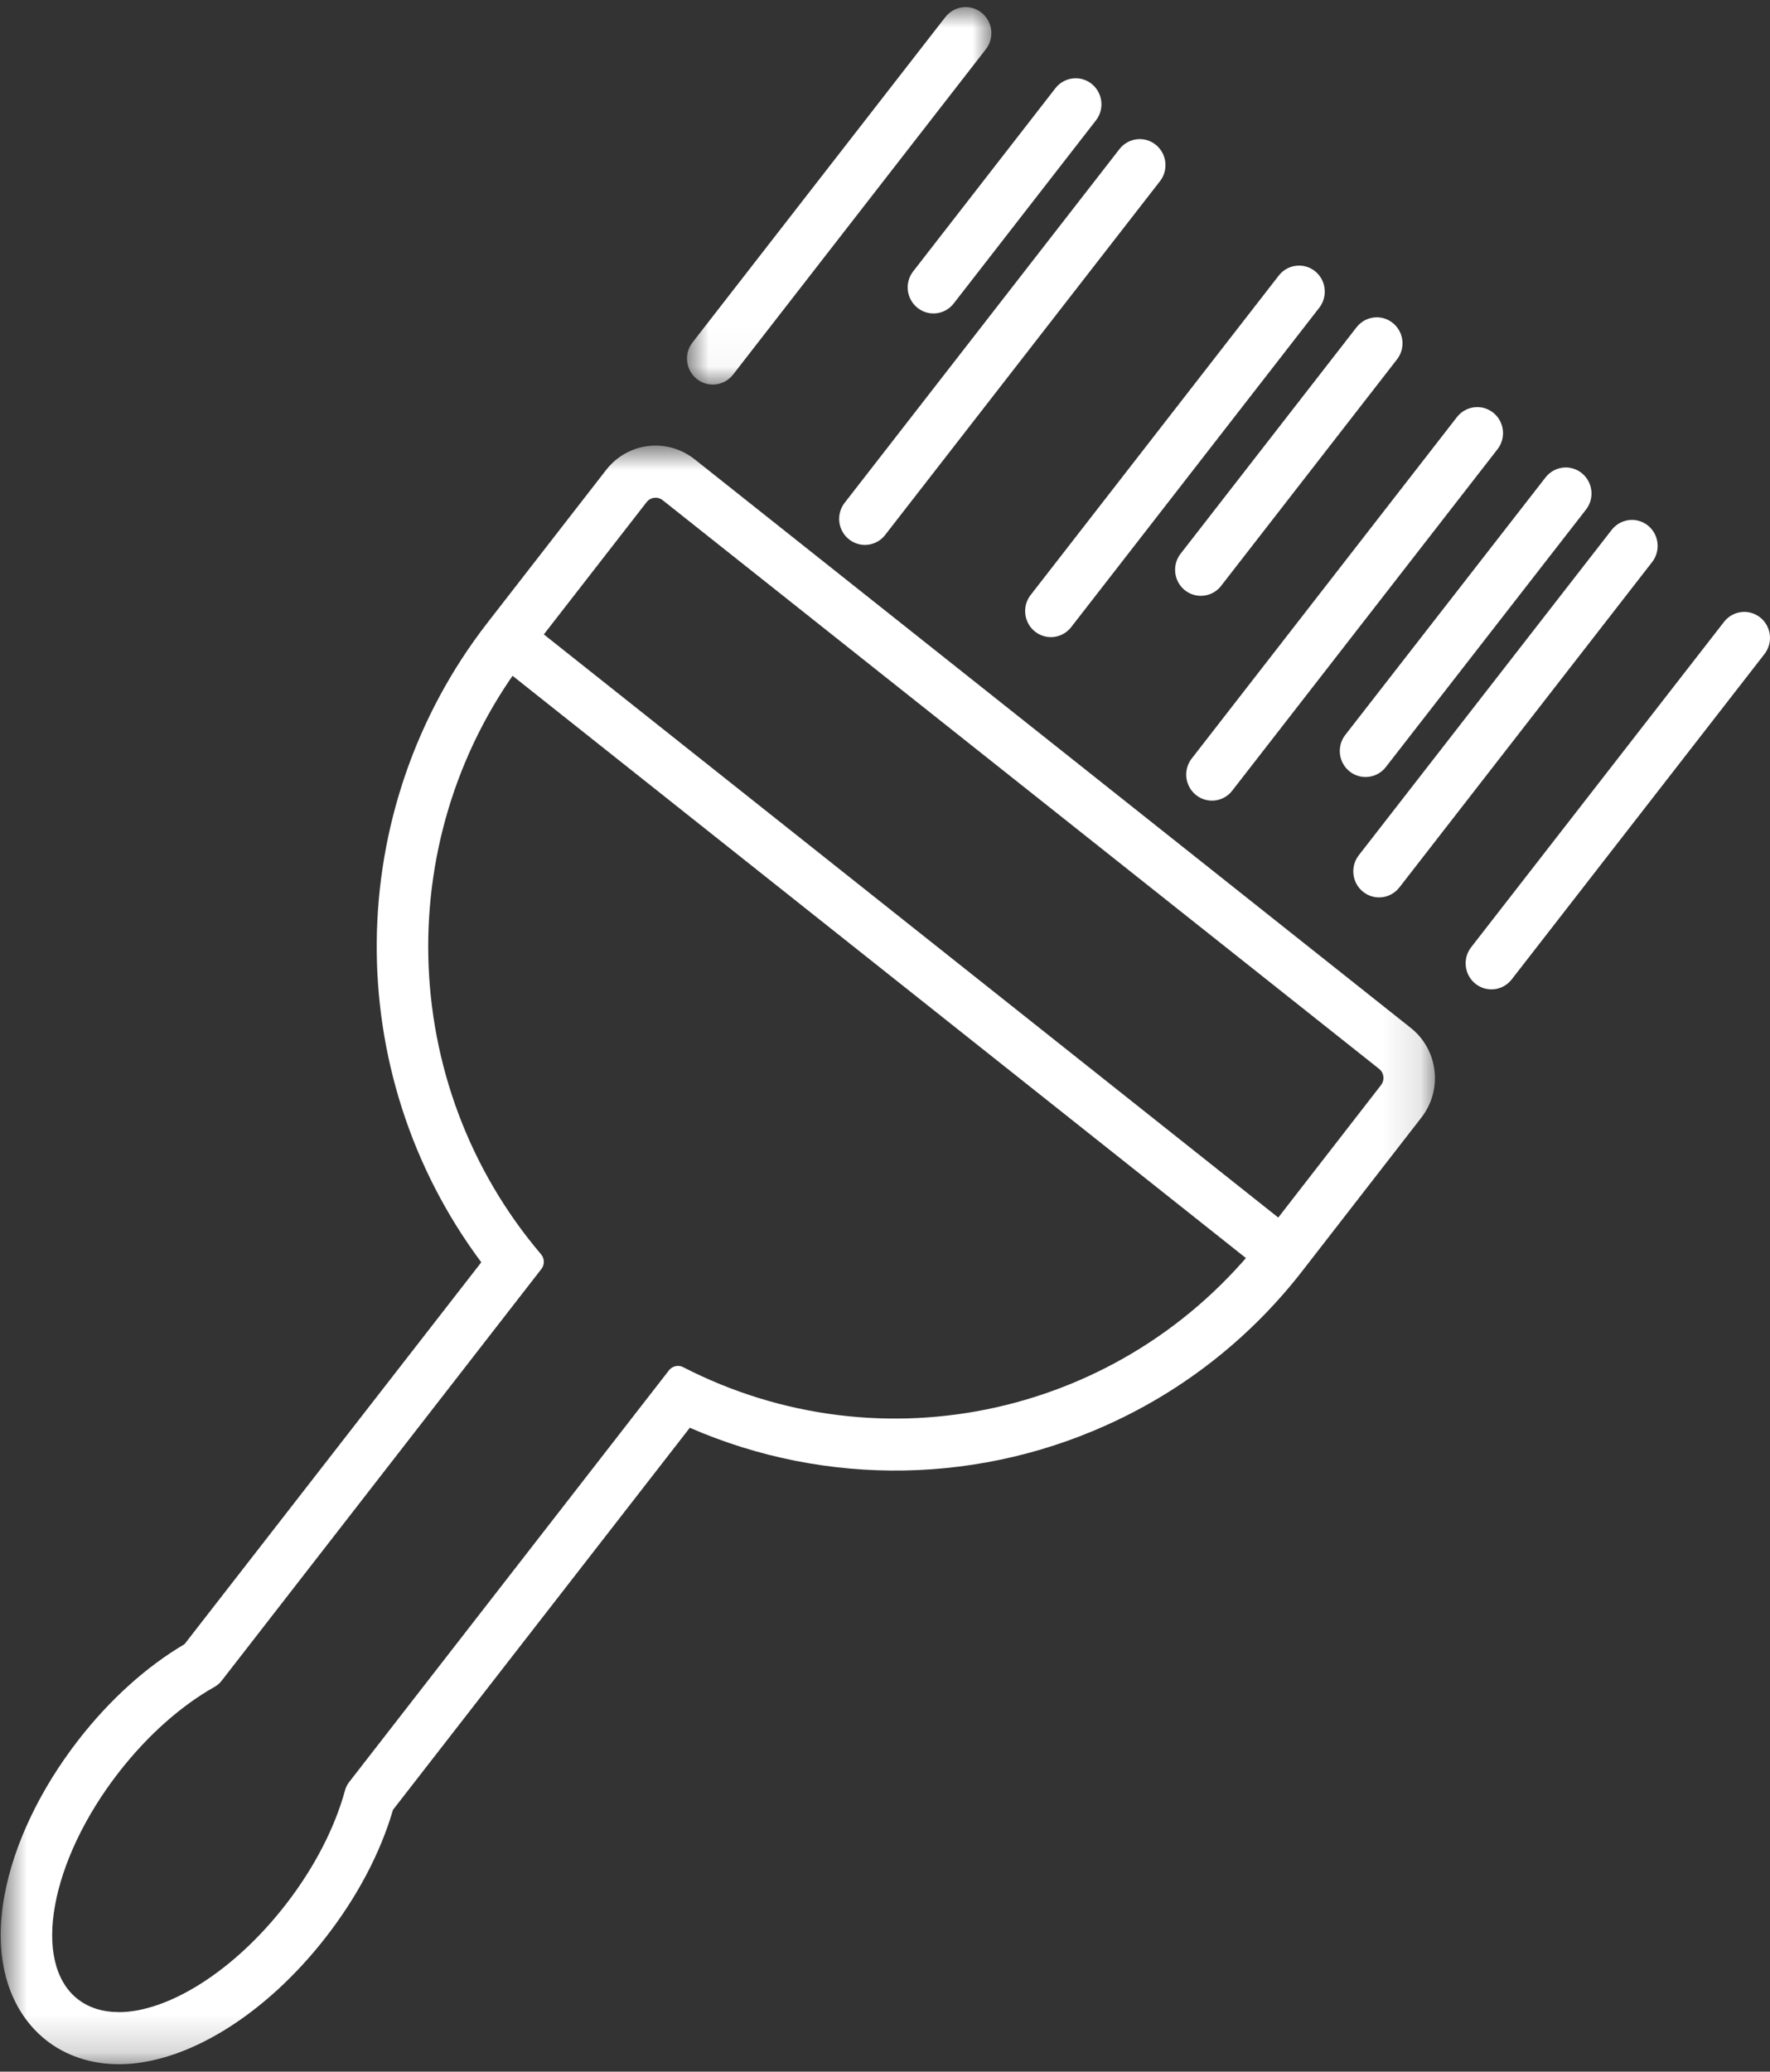
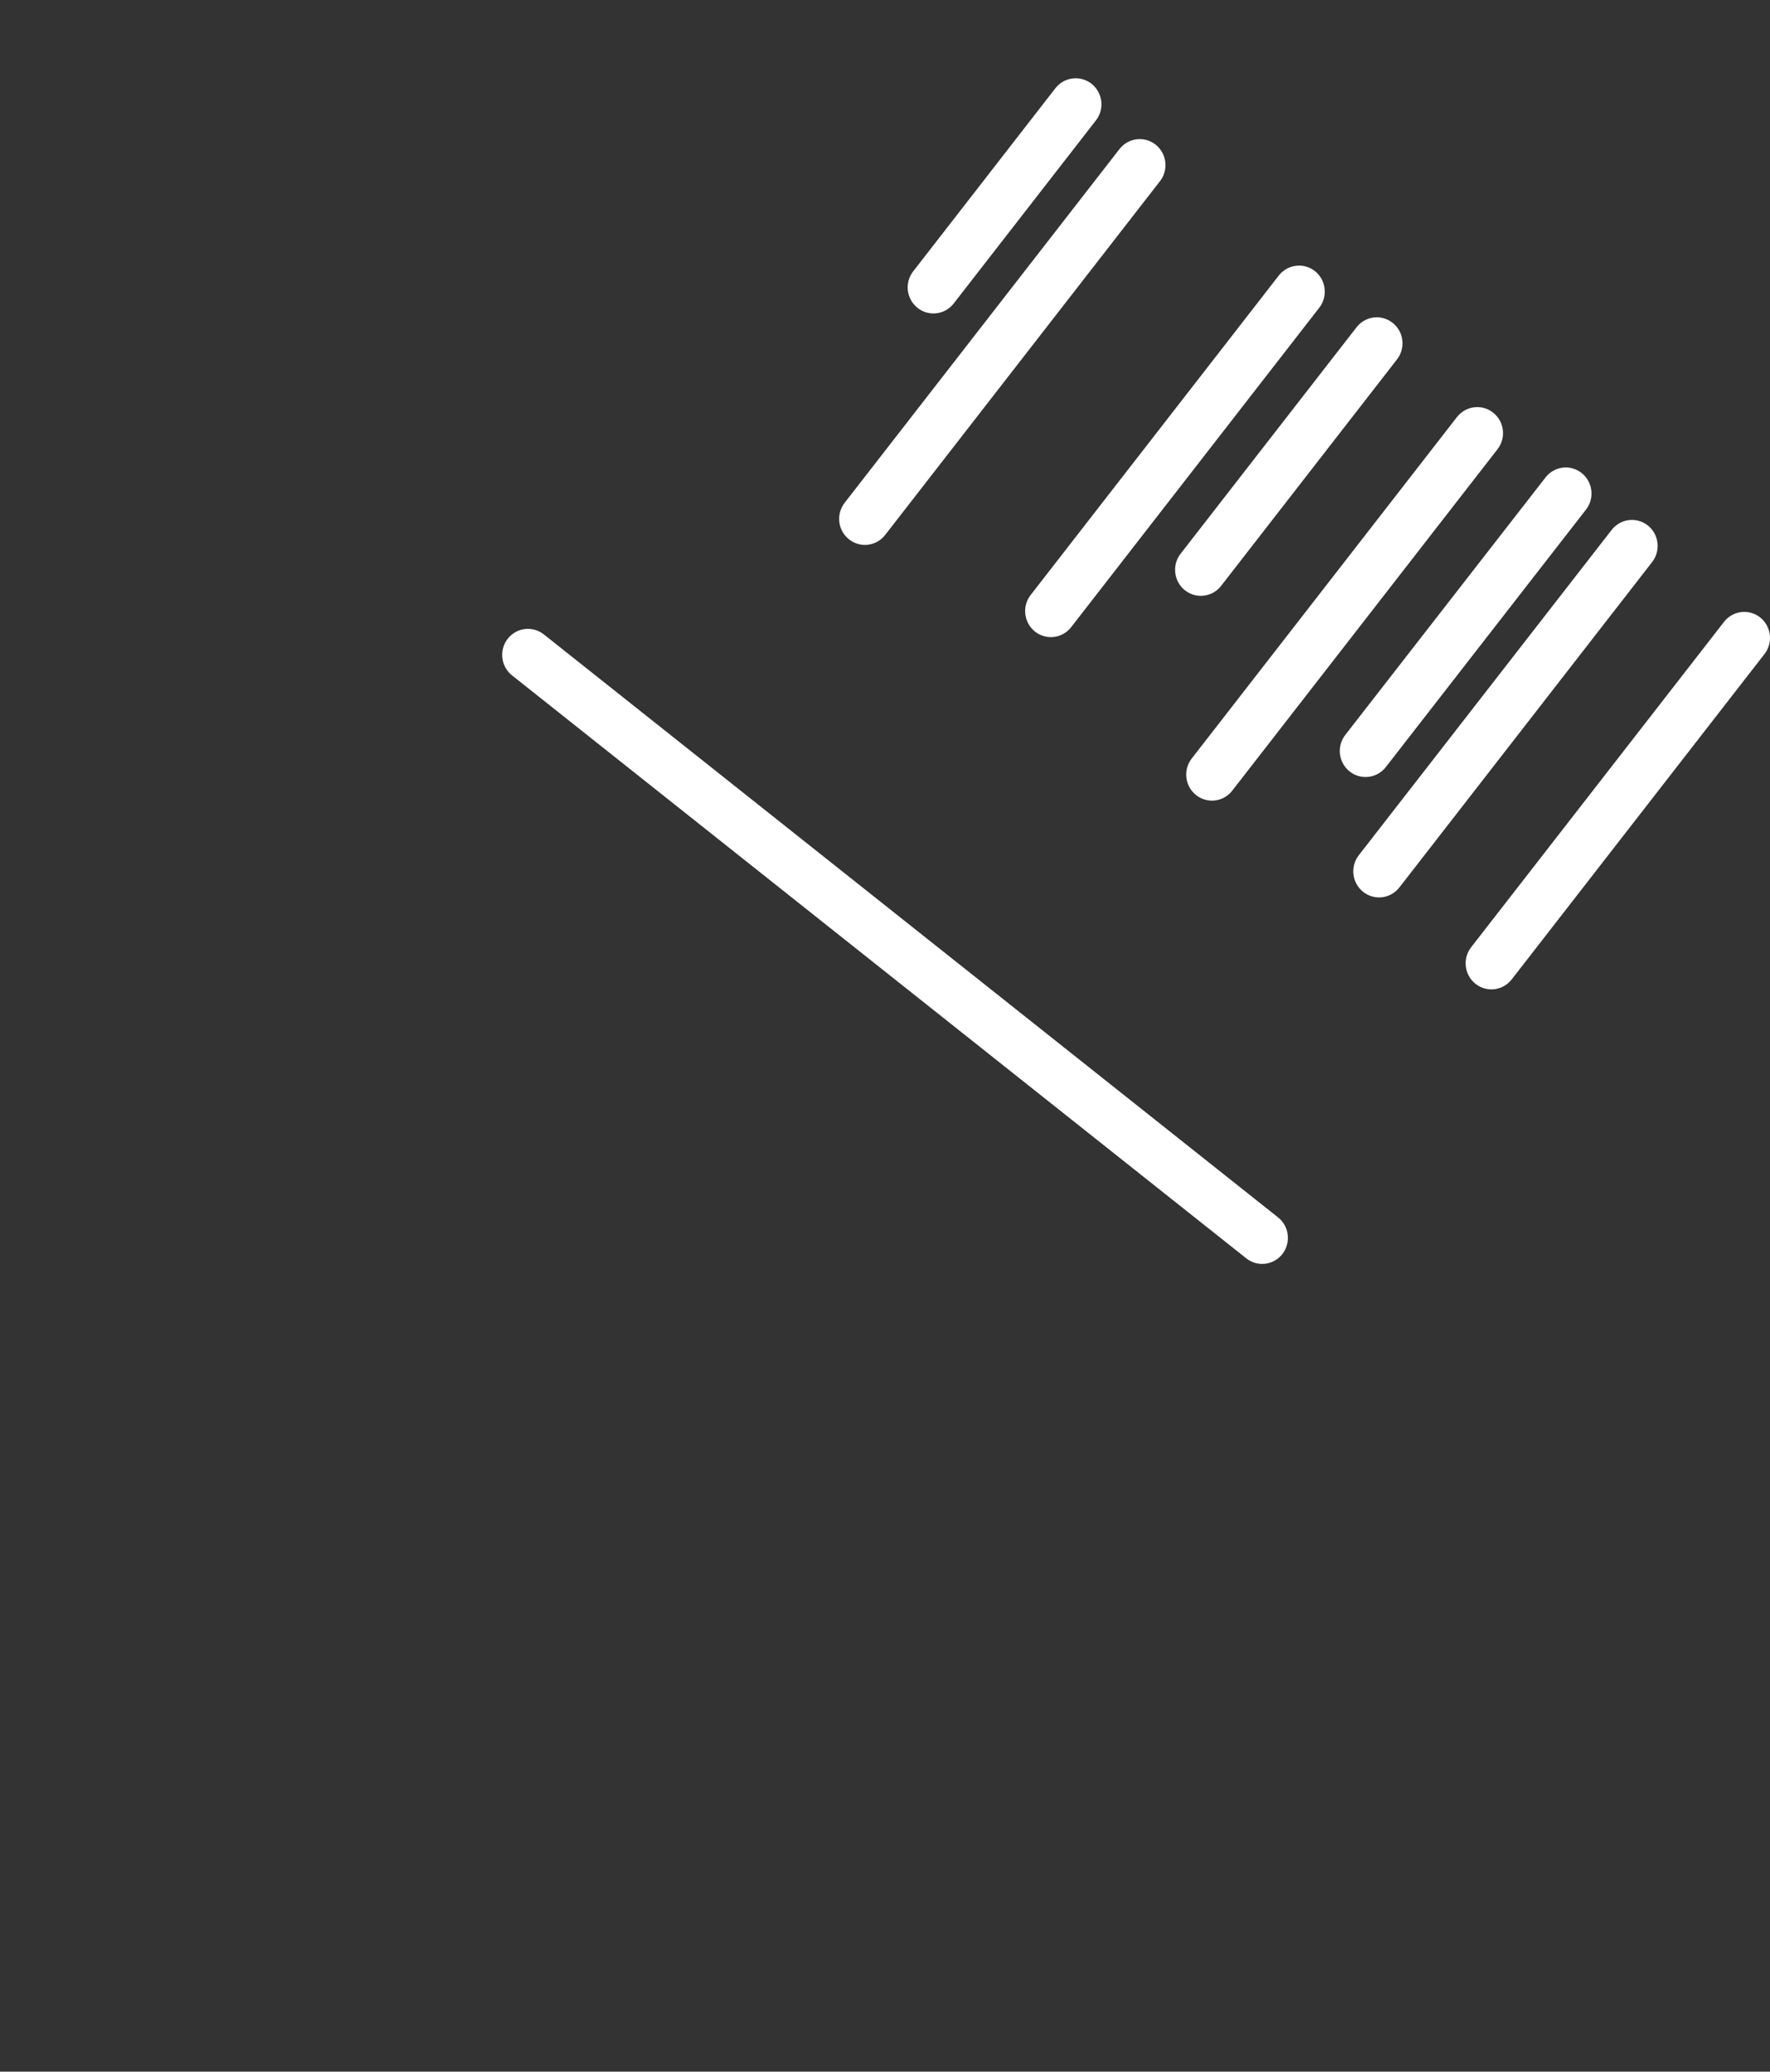
<svg xmlns="http://www.w3.org/2000/svg" xmlns:xlink="http://www.w3.org/1999/xlink" width="47px" height="55px" viewBox="0 0 47 55" version="1.1">
  <rect x="0" y="0" width="47" height="55" fill="#333333" stroke="none" />
  <title>材料 copy</title>
  <desc>Created with Sketch.</desc>
  <defs>
    <polygon id="path-1" points="38.205 43.161 38.205 0.188 0.121 0.188 0.121 43.161" />
    <polygon id="path-3" points="8.086 10.054 0.004 10.054 0.004 0.032 8.086 0.032 8.086 10.054" />
  </defs>
  <g id="Page-1" stroke="none" stroke-width="1" fill="none" fill-rule="evenodd">
    <g id="蝶上-外滩十八号--12" transform="translate(-711, -2242)">
      <g id="材料-copy" transform="translate(734, 2269) scale(-1, -1) translate(-734, -2269) translate(710, 2241)">
        <g id="Group-3" transform="translate(8.776, 0.009)">
          <mask id="mask-2" fill="white">
            <use xlink:href="#path-1" />
          </mask>
          <g id="Clip-2" />
-           <path d="M35.072,0.188 C33.294,0.188 31.186,1.483 29.567,3.567 C28.734,4.639 28.121,5.803 27.789,6.942 L19.907,17.086 C16.262,15.499 12.117,15.577 8.533,17.299 C6.613,18.218 4.933,19.578 3.625,21.271 L0.478,25.325 C-0.092,26.06 0.035,27.122 0.76,27.699 L19.782,42.8 C20.077,43.033 20.441,43.16 20.815,43.161 C21.33,43.162 21.815,42.922 22.131,42.512 L25.281,38.457 C29.139,33.49 29.206,26.521 25.444,21.479 L33.324,11.341 C34.34,10.742 35.313,9.865 36.145,8.793 C37.163,7.48 37.859,6.016 38.106,4.664 C38.242,3.924 38.237,3.24 38.098,2.631 C37.928,1.888 37.551,1.267 37.009,0.834 C36.477,0.412 35.807,0.189 35.071,0.189 L35.072,0.188 Z M35.072,1.573 C35.492,1.573 35.865,1.685 36.166,1.922 C37.388,2.89 36.898,5.585 35.072,7.935 C34.293,8.938 33.397,9.716 32.53,10.205 C32.457,10.245 32.394,10.3 32.342,10.365 L23.849,21.3 C23.758,21.415 23.762,21.578 23.856,21.69 C27.717,26.23 27.863,32.896 24.206,37.605 L21.055,41.659 C20.951,41.793 20.759,41.816 20.627,41.711 L1.605,26.615 C1.472,26.51 1.45,26.316 1.554,26.182 L4.703,22.123 C8.363,17.414 14.805,15.979 20.084,18.695 C20.126,18.716 20.173,18.728 20.22,18.728 C20.314,18.728 20.403,18.684 20.461,18.61 L28.954,7.678 C29.005,7.611 29.043,7.536 29.064,7.455 C29.328,6.487 29.863,5.423 30.642,4.421 C32.023,2.644 33.772,1.571 35.072,1.571 L35.072,1.573 Z" id="Fill-1" fill="#FFFFFF" mask="url(#mask-2)" />
        </g>
        <path d="M32.981,38.304 C32.828,38.304 32.679,38.252 32.559,38.157 L13.057,22.675 C12.765,22.438 12.716,22.007 12.947,21.709 C13.178,21.411 13.604,21.357 13.901,21.588 L33.403,37.069 C33.633,37.251 33.723,37.561 33.628,37.839 C33.532,38.118 33.272,38.305 32.981,38.304" id="Fill-4" fill="#FFFFFF" />
        <path d="M3.667,41.197 C3.405,41.197 3.166,41.046 3.052,40.808 C2.938,40.57 2.968,40.286 3.13,40.078 L9.845,31.435 C10.08,31.138 10.508,31.088 10.804,31.323 C11.1,31.559 11.152,31.991 10.921,32.292 L4.205,40.931 C4.076,41.098 3.877,41.197 3.667,41.197" id="Fill-6" fill="#FFFFFF" />
        <g id="Group-10" transform="translate(0, 28.593)" fill="#FFFFFF">
          <path d="M0.684,10.162 C0.422,10.162 0.183,10.011 0.069,9.773 C-0.046,9.535 -0.015,9.252 0.146,9.044 L6.862,0.401 C7.097,0.103 7.525,0.053 7.821,0.289 C8.116,0.524 8.169,0.957 7.937,1.257 L1.222,9.896 C1.093,10.064 0.894,10.162 0.684,10.162" id="Fill-8" />
        </g>
        <g id="Group-13" transform="translate(20.672, 44.758)">
          <mask id="mask-4" fill="white">
            <use xlink:href="#path-3" />
          </mask>
          <g id="Clip-12" />
-           <path d="M0.688,10.054 C0.426,10.054 0.187,9.903 0.073,9.665 C-0.042,9.427 -0.011,9.143 0.15,8.935 L6.866,0.292 C7.101,-0.005 7.529,-0.055 7.825,0.18 C8.12,0.416 8.173,0.848 7.941,1.148 L1.226,9.788 C1.096,9.955 0.898,10.054 0.688,10.054" id="Fill-11" fill="#FFFFFF" mask="url(#mask-4)" />
        </g>
        <path d="M18.437,52.922 C18.175,52.922 17.936,52.771 17.822,52.533 C17.707,52.295 17.737,52.012 17.899,51.804 L21.671,46.949 C21.821,46.751 22.065,46.651 22.308,46.685 C22.552,46.72 22.758,46.884 22.849,47.115 C22.94,47.346 22.901,47.608 22.747,47.802 L18.975,52.658 C18.845,52.825 18.647,52.922 18.437,52.922 M16.736,51.307 C16.474,51.307 16.236,51.156 16.121,50.918 C16.007,50.68 16.037,50.397 16.199,50.189 L23.491,40.804 C23.641,40.606 23.884,40.506 24.128,40.54 C24.371,40.575 24.578,40.739 24.669,40.969 C24.76,41.201 24.72,41.463 24.567,41.657 L17.274,51.042 C17.145,51.21 16.946,51.307 16.736,51.307 M12.506,47.949 C12.244,47.949 12.005,47.798 11.891,47.56 C11.777,47.322 11.807,47.039 11.968,46.831 L18.556,38.351 C18.707,38.156 18.949,38.058 19.19,38.092 C19.433,38.127 19.638,38.289 19.729,38.519 C19.82,38.748 19.784,39.009 19.633,39.203 L13.044,47.684 C12.915,47.851 12.716,47.949 12.506,47.949 M10.442,46.576 C10.181,46.576 9.942,46.425 9.827,46.187 C9.713,45.949 9.743,45.666 9.905,45.458 L14.593,39.423 C14.832,39.142 15.247,39.1 15.536,39.329 C15.824,39.558 15.882,39.976 15.668,40.277 L10.979,46.311 C10.85,46.478 10.652,46.576 10.442,46.576 M7.773,44.192 C7.512,44.192 7.273,44.041 7.158,43.803 C7.044,43.564 7.074,43.282 7.236,43.073 L14.275,34.015 C14.425,33.817 14.668,33.716 14.912,33.751 C15.156,33.785 15.362,33.949 15.453,34.181 C15.544,34.411 15.505,34.674 15.351,34.868 L8.312,43.928 C8.182,44.095 7.984,44.192 7.773,44.192 M5.424,42.59 C5.162,42.589 4.923,42.438 4.809,42.2 C4.694,41.962 4.724,41.679 4.886,41.471 L10.197,34.641 C10.347,34.444 10.59,34.344 10.834,34.378 C11.078,34.412 11.284,34.576 11.375,34.807 C11.466,35.038 11.427,35.301 11.273,35.495 L5.958,42.328 C5.829,42.493 5.632,42.589 5.424,42.59" id="Fill-14" fill="#FFFFFF" />
      </g>
    </g>
  </g>
</svg>